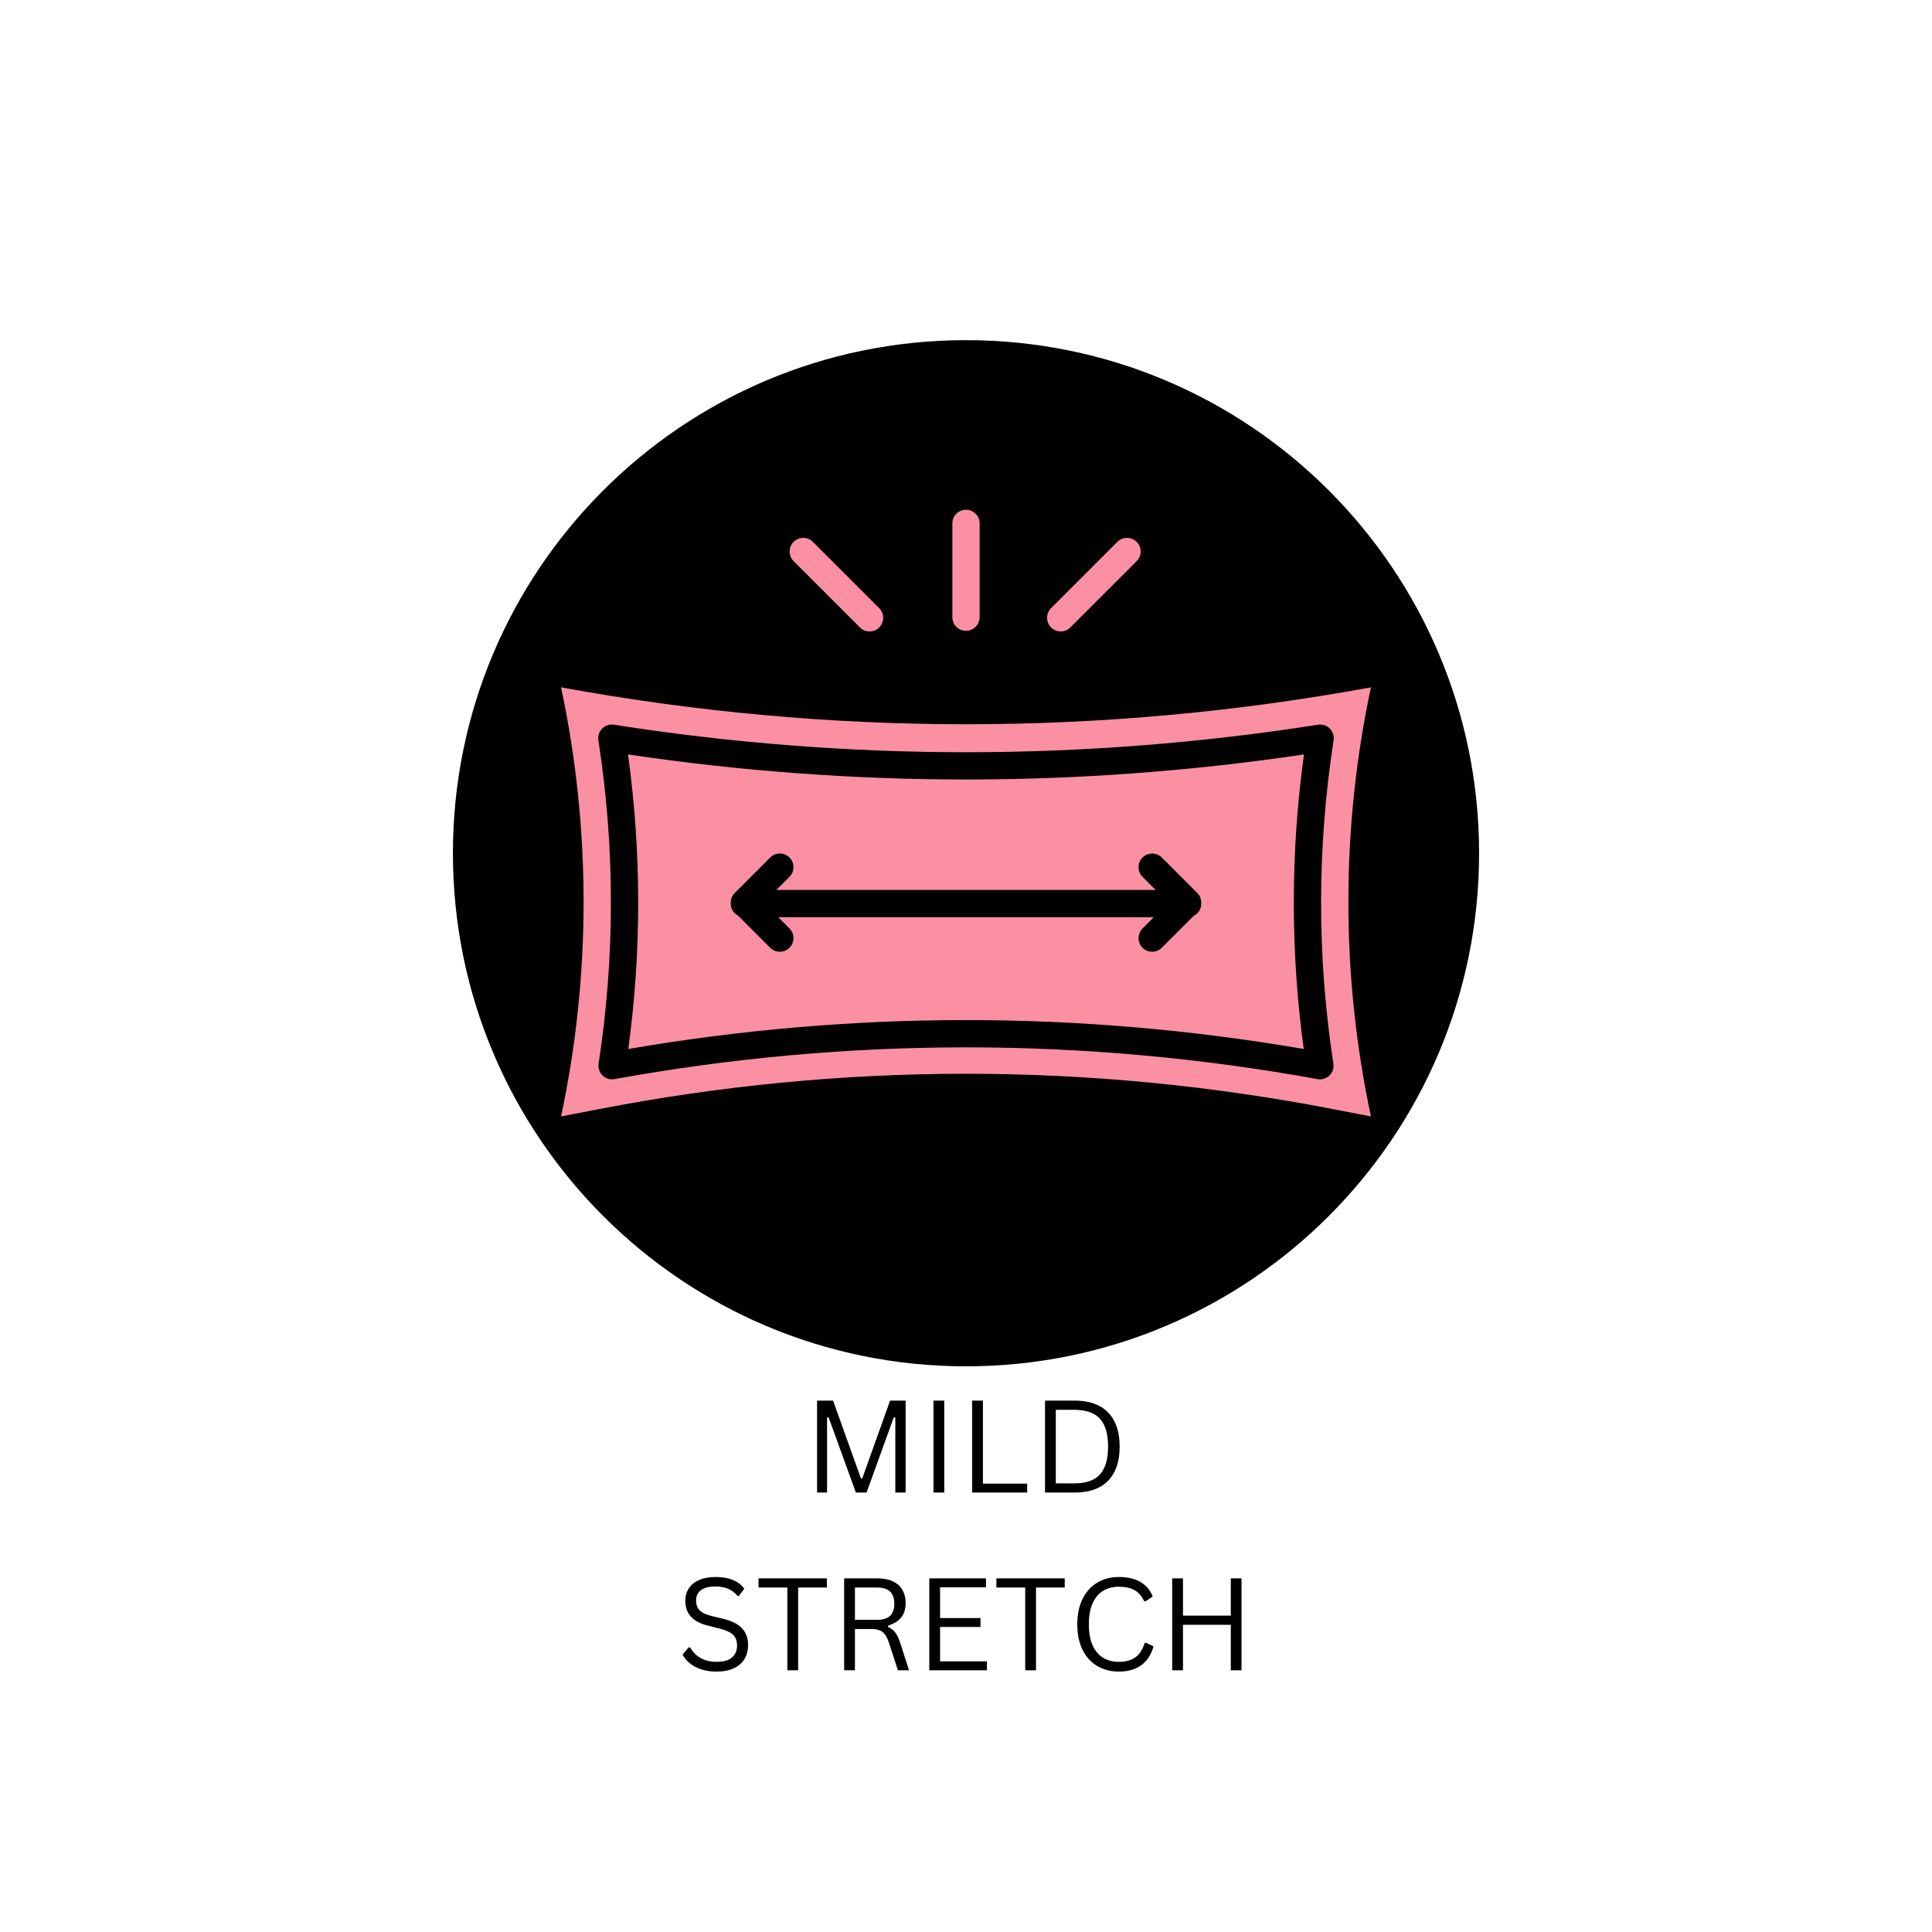
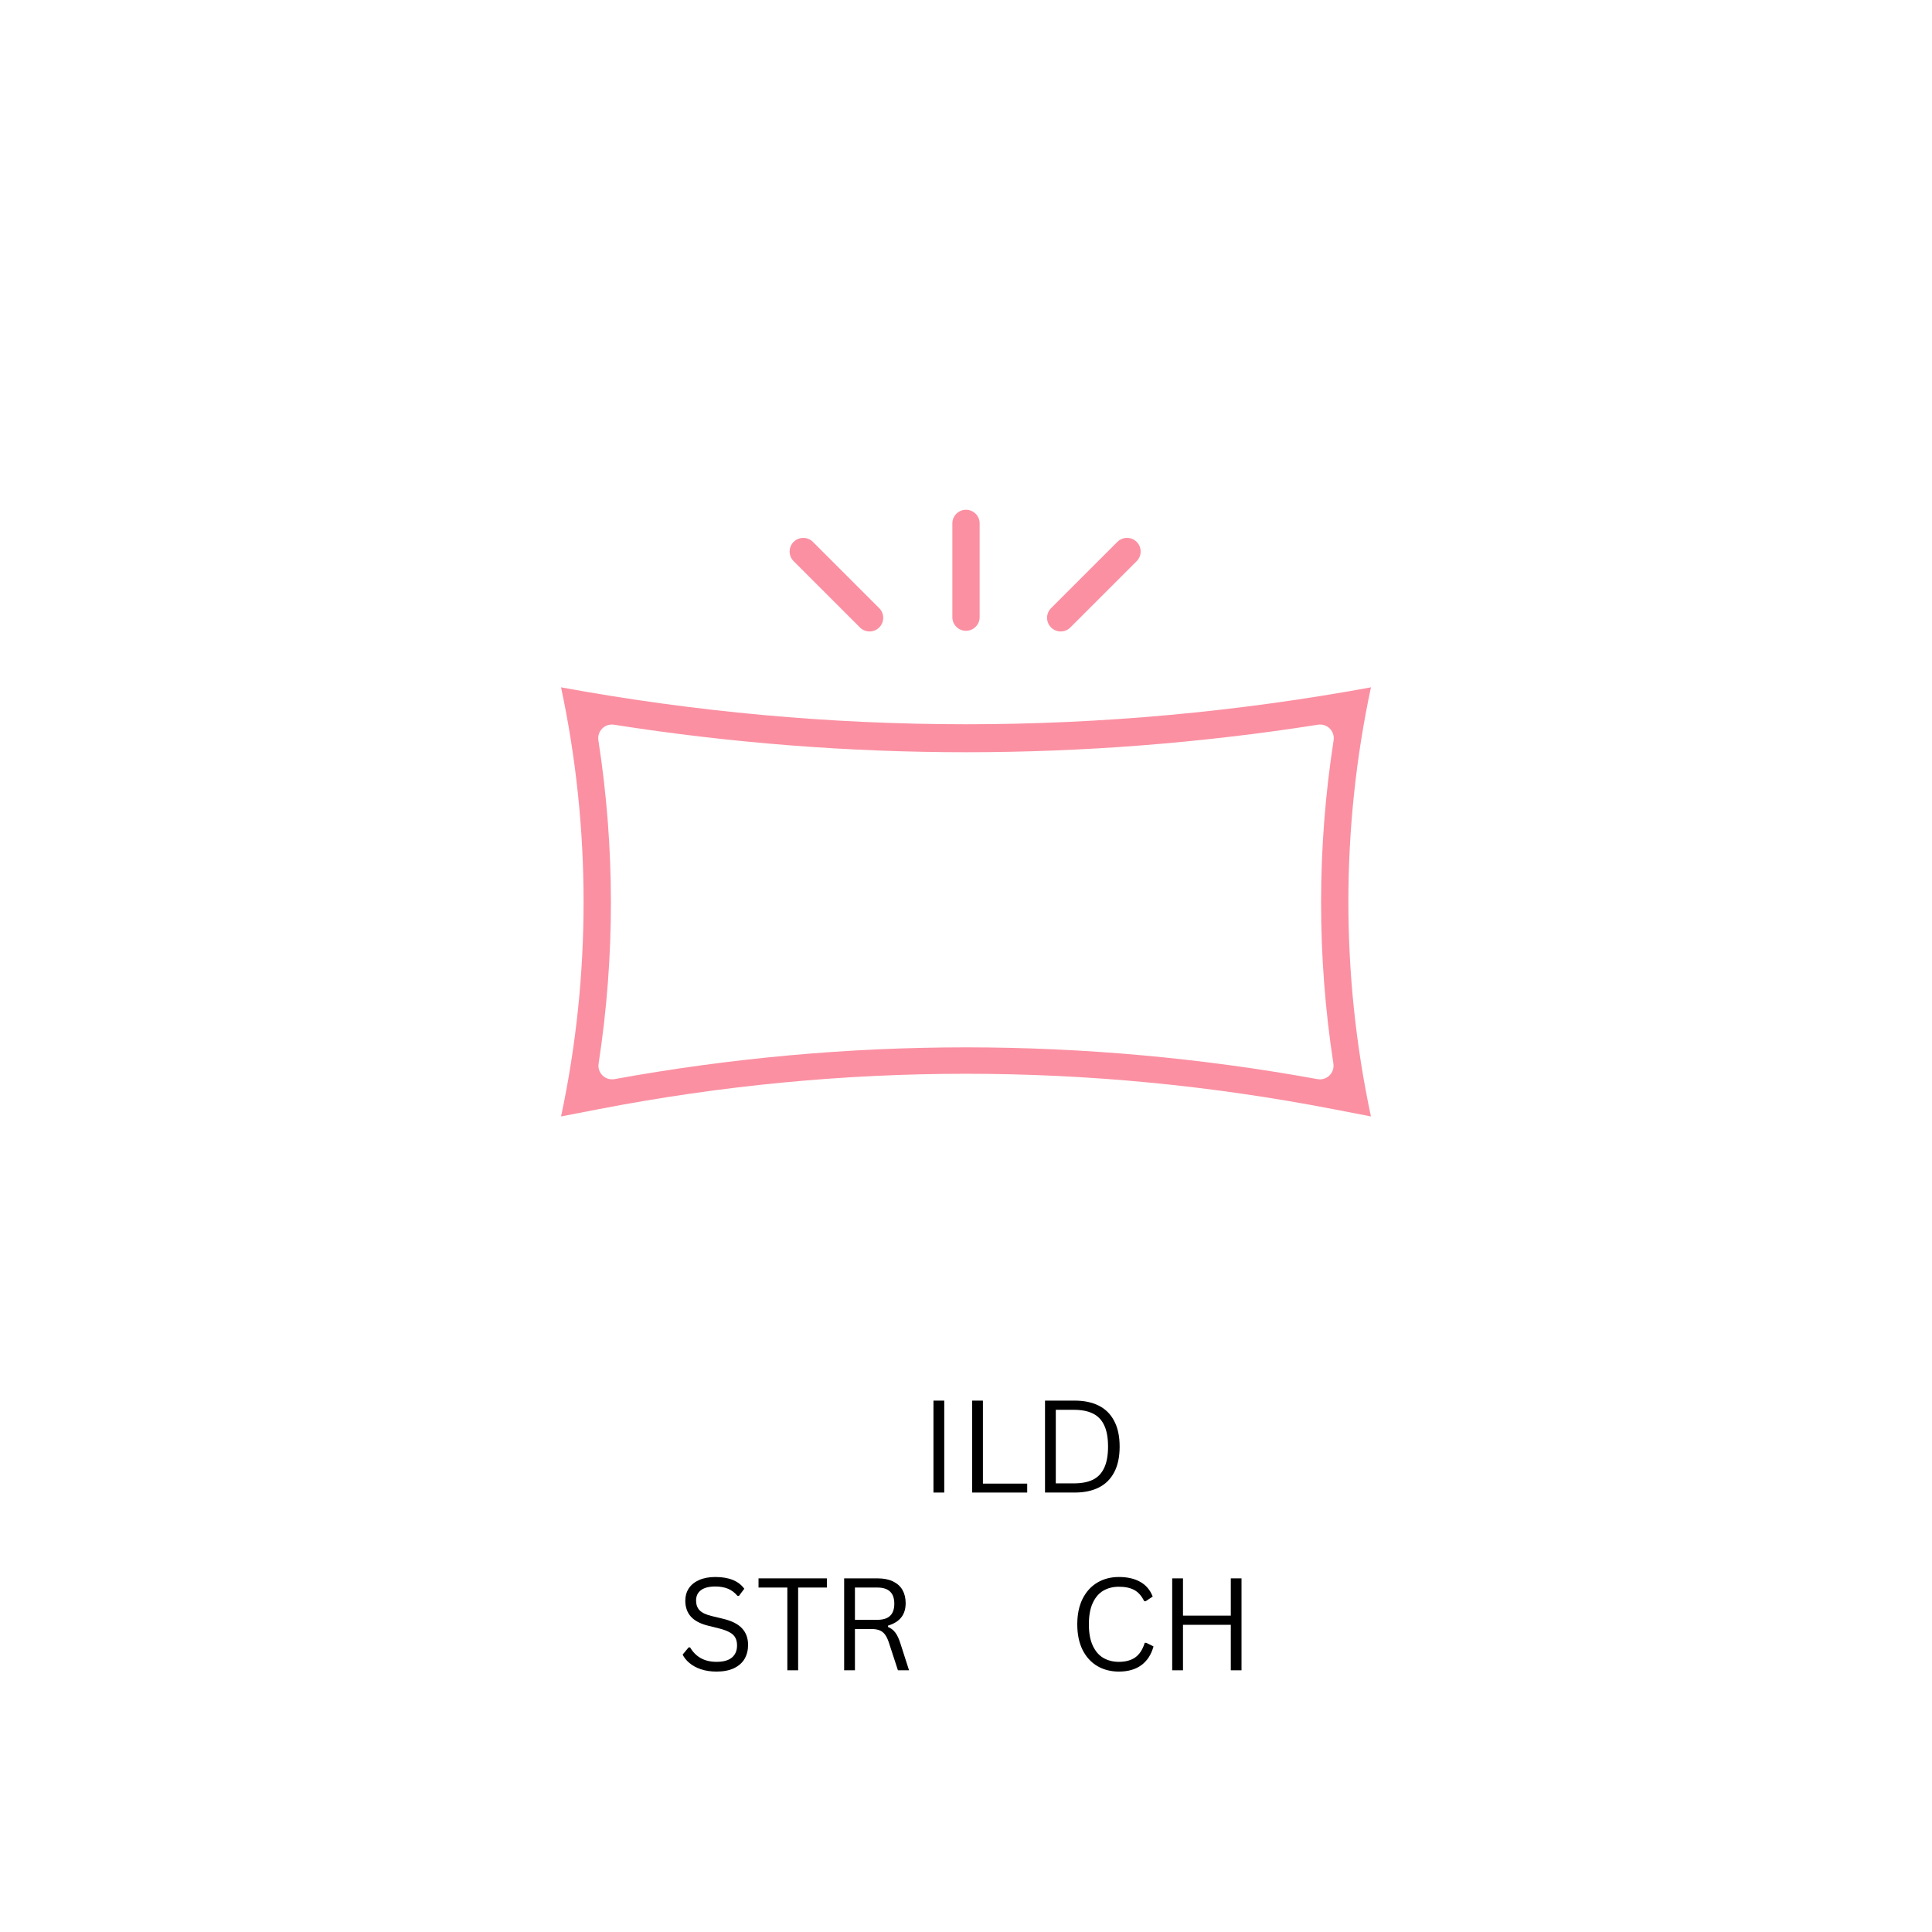
<svg xmlns="http://www.w3.org/2000/svg" version="1.0" preserveAspectRatio="xMidYMid meet" height="500" viewBox="0 0 375 375" zoomAndPan="magnify" width="500">
  <defs>
    <g />
    <clipPath id="e75d5fa5ba">
-       <path clip-rule="nonzero" d="M 87.91 66.023 L 287.09 66.023 L 287.09 265.203 L 87.91 265.203 Z M 87.91 66.023" />
-     </clipPath>
+       </clipPath>
    <clipPath id="a46188b36a">
      <path clip-rule="nonzero" d="M 187.5 66.023 C 132.5 66.023 87.91 110.613 87.91 165.613 C 87.91 220.613 132.5 265.203 187.5 265.203 C 242.5 265.203 287.09 220.613 287.09 165.613 C 287.09 110.613 242.5 66.023 187.5 66.023 Z M 187.5 66.023" />
    </clipPath>
    <clipPath id="0382a72200">
      <path clip-rule="nonzero" d="M 108.871 133 L 266.371 133 L 266.371 216.688 L 108.871 216.688 Z M 108.871 133" />
    </clipPath>
    <clipPath id="41bd12967b">
      <path clip-rule="nonzero" d="M 184 98.938 L 191 98.938 L 191 123 L 184 123 Z M 184 98.938" />
    </clipPath>
  </defs>
  <rect fill-opacity="1" height="450" y="-37.5" fill="#ffffff" width="450" x="-37.5" />
  <rect fill-opacity="1" height="450" y="-37.5" fill="#ffffff" width="450" x="-37.5" />
  <g clip-path="url(#e75d5fa5ba)">
    <g clip-path="url(#a46188b36a)">
      <path fill-rule="nonzero" fill-opacity="1" d="M 87.91 66.023 L 287.09 66.023 L 287.09 265.203 L 87.91 265.203 Z M 87.91 66.023" fill="#000000" />
    </g>
  </g>
  <g clip-path="url(#0382a72200)">
    <path fill-rule="nonzero" fill-opacity="1" d="M 266.102 133.41 C 240.223 138.168 213.801 140.578 187.5 140.578 C 161.199 140.578 134.777 138.168 108.898 133.41 C 114.73 160.738 114.734 189.367 108.902 216.699 L 116.191 215.289 C 139.848 210.711 163.672 208.418 187.5 208.418 C 211.324 208.418 235.152 210.711 258.809 215.289 L 266.098 216.699 C 260.262 189.367 260.262 160.738 266.102 133.41 Z M 258.855 143.684 C 255.625 164.504 255.609 185.625 258.812 206.449 C 258.941 207.297 258.656 208.156 258.043 208.75 C 257.543 209.234 256.879 209.5 256.195 209.5 C 256.039 209.5 255.879 209.484 255.719 209.457 C 233.258 205.367 210.305 203.289 187.5 203.289 C 164.691 203.289 141.742 205.367 119.277 209.457 C 118.434 209.609 117.57 209.348 116.957 208.75 C 116.344 208.156 116.055 207.297 116.188 206.453 C 119.387 185.625 119.375 164.508 116.145 143.684 C 116.016 142.852 116.293 142.004 116.895 141.406 C 117.492 140.809 118.34 140.535 119.172 140.664 C 141.738 144.211 164.727 146.008 187.5 146.008 C 210.273 146.008 233.262 144.211 255.828 140.664 C 256.664 140.535 257.512 140.809 258.105 141.406 C 258.703 142.004 258.984 142.852 258.855 143.684 Z M 258.855 143.684" fill="#fb90a2" />
  </g>
-   <path fill-rule="nonzero" fill-opacity="1" d="M 187.5 151.301 C 165.645 151.301 143.594 149.664 121.898 146.438 C 124.512 165.422 124.531 184.621 121.949 203.609 C 143.562 199.887 165.602 197.996 187.5 197.996 C 209.398 197.996 231.434 199.887 253.051 203.609 C 250.469 184.617 250.484 165.422 253.098 146.438 C 231.406 149.664 209.355 151.301 187.5 151.301 Z M 231.715 177.746 L 225.508 183.953 C 224.988 184.473 224.312 184.73 223.633 184.73 C 222.957 184.73 222.281 184.473 221.762 183.953 C 220.73 182.922 220.73 181.246 221.762 180.211 L 223.938 178.031 L 151.059 178.031 L 153.238 180.211 C 154.27 181.246 154.27 182.918 153.238 183.953 C 152.719 184.473 152.043 184.73 151.363 184.73 C 150.684 184.73 150.012 184.473 149.492 183.953 L 143.281 177.746 C 142.422 177.309 141.832 176.418 141.832 175.387 C 141.832 175.344 141.832 175.301 141.836 175.258 L 141.836 175.25 C 141.82 174.555 142.078 173.855 142.609 173.328 L 149.492 166.445 C 150.527 165.41 152.199 165.41 153.238 166.445 C 154.27 167.48 154.27 169.152 153.238 170.188 L 150.684 172.738 L 224.312 172.738 L 221.762 170.188 C 220.73 169.156 220.73 167.48 221.762 166.445 C 222.797 165.41 224.473 165.41 225.508 166.445 L 232.391 173.328 C 232.922 173.855 233.18 174.555 233.16 175.25 L 233.16 175.258 C 233.164 175.301 233.164 175.344 233.164 175.387 C 233.164 176.418 232.574 177.309 231.715 177.746 Z M 231.715 177.746" fill="#fb90a2" />
  <path fill-rule="nonzero" fill-opacity="1" d="M 166.914 121.789 C 167.43 122.309 168.109 122.566 168.785 122.566 C 169.461 122.566 170.141 122.309 170.656 121.789 C 171.691 120.758 171.691 119.082 170.656 118.047 L 157.785 105.18 C 156.754 104.145 155.078 104.145 154.043 105.18 C 153.008 106.211 153.008 107.887 154.043 108.922 Z M 166.914 121.789" fill="#fb90a2" />
  <path fill-rule="nonzero" fill-opacity="1" d="M 205.883 122.566 C 206.559 122.566 207.238 122.309 207.754 121.789 L 220.625 108.922 C 221.66 107.887 221.66 106.211 220.625 105.18 C 219.59 104.145 217.914 104.145 216.879 105.18 L 204.012 118.047 C 202.977 119.082 202.977 120.758 204.012 121.789 C 204.527 122.309 205.207 122.566 205.883 122.566 Z M 205.883 122.566" fill="#fb90a2" />
  <g clip-path="url(#41bd12967b)">
    <path fill-rule="nonzero" fill-opacity="1" d="M 187.5 122.438 C 188.961 122.438 190.148 121.254 190.148 119.793 L 190.148 101.59 C 190.148 100.129 188.961 98.945 187.5 98.945 C 186.035 98.945 184.852 100.129 184.852 101.59 L 184.852 119.793 C 184.852 121.254 186.035 122.438 187.5 122.438 Z M 187.5 122.438" fill="#fb90a2" />
  </g>
  <g fill-opacity="1" fill="#000000">
    <g transform="translate(155.89, 289.703)">
      <g>
-         <path d="M 4.641 0 L 2.703 0 L 2.703 -17.844 L 5.812 -17.844 L 11.219 -2.734 L 11.469 -2.734 L 16.875 -17.844 L 19.891 -17.844 L 19.891 0 L 17.891 0 L 17.891 -14.562 L 17.594 -14.609 L 12.312 0 L 10.234 0 L 4.938 -14.609 L 4.641 -14.562 Z M 4.641 0" />
-       </g>
+         </g>
    </g>
  </g>
  <g fill-opacity="1" fill="#000000">
    <g transform="translate(178.481, 289.703)">
      <g>
        <path d="M 4.797 0 L 2.703 0 L 2.703 -17.844 L 4.797 -17.844 Z M 4.797 0" />
      </g>
    </g>
  </g>
  <g fill-opacity="1" fill="#000000">
    <g transform="translate(185.987, 289.703)">
      <g>
        <path d="M 4.797 -17.844 L 4.797 -1.734 L 13.391 -1.734 L 13.391 0 L 2.703 0 L 2.703 -17.844 Z M 4.797 -17.844" />
      </g>
    </g>
  </g>
  <g fill-opacity="1" fill="#000000">
    <g transform="translate(200.133, 289.703)">
      <g>
        <path d="M 8.469 -17.844 C 10.281 -17.844 11.832 -17.52 13.125 -16.875 C 14.426 -16.227 15.426 -15.238 16.125 -13.906 C 16.832 -12.582 17.188 -10.922 17.188 -8.922 C 17.188 -6.922 16.832 -5.254 16.125 -3.922 C 15.426 -2.598 14.426 -1.613 13.125 -0.969 C 11.832 -0.32 10.281 0 8.469 0 L 2.703 0 L 2.703 -17.844 Z M 8.266 -1.781 C 9.754 -1.781 10.984 -2.008 11.953 -2.469 C 12.93 -2.938 13.672 -3.695 14.172 -4.75 C 14.68 -5.801 14.938 -7.191 14.938 -8.922 C 14.938 -10.66 14.68 -12.051 14.172 -13.094 C 13.672 -14.145 12.93 -14.898 11.953 -15.359 C 10.984 -15.828 9.754 -16.062 8.266 -16.062 L 4.797 -16.062 L 4.797 -1.781 Z M 8.266 -1.781" />
      </g>
    </g>
  </g>
  <g fill-opacity="1" fill="#000000">
    <g transform="translate(131.28, 324.203)">
      <g>
        <path d="M 7.797 0.25 C 6.672 0.25 5.66 0.098 4.766 -0.203 C 3.879 -0.504 3.141 -0.906 2.547 -1.406 C 1.953 -1.906 1.508 -2.453 1.219 -3.047 L 2.375 -4.438 L 2.672 -4.438 C 3.773 -2.57 5.484 -1.641 7.797 -1.641 C 9.141 -1.641 10.141 -1.922 10.797 -2.484 C 11.453 -3.047 11.781 -3.828 11.781 -4.828 C 11.781 -5.41 11.672 -5.906 11.453 -6.312 C 11.242 -6.719 10.891 -7.062 10.391 -7.344 C 9.891 -7.633 9.211 -7.891 8.359 -8.109 L 6.281 -8.625 C 4.719 -9 3.566 -9.594 2.828 -10.406 C 2.098 -11.227 1.734 -12.266 1.734 -13.516 C 1.734 -14.398 1.957 -15.191 2.406 -15.891 C 2.863 -16.586 3.531 -17.129 4.406 -17.516 C 5.289 -17.91 6.344 -18.109 7.562 -18.109 C 8.906 -18.109 10.039 -17.914 10.969 -17.531 C 11.895 -17.156 12.633 -16.586 13.188 -15.828 L 12.156 -14.453 L 11.859 -14.453 C 11.336 -15.078 10.727 -15.535 10.031 -15.828 C 9.332 -16.117 8.508 -16.266 7.562 -16.266 C 6.332 -16.266 5.398 -16.023 4.766 -15.547 C 4.141 -15.066 3.828 -14.406 3.828 -13.562 C 3.828 -12.758 4.055 -12.117 4.516 -11.641 C 4.984 -11.16 5.766 -10.789 6.859 -10.531 L 9 -10.016 C 10.727 -9.609 11.977 -8.984 12.75 -8.141 C 13.531 -7.305 13.922 -6.234 13.922 -4.922 C 13.922 -3.91 13.695 -3.016 13.25 -2.234 C 12.801 -1.461 12.113 -0.852 11.188 -0.406 C 10.27 0.031 9.141 0.25 7.797 0.25 Z M 7.797 0.25" />
      </g>
    </g>
  </g>
  <g fill-opacity="1" fill="#000000">
    <g transform="translate(146.573, 324.203)">
      <g>
        <path d="M 13.922 -17.844 L 13.922 -16.062 L 8.344 -16.062 L 8.344 0 L 6.25 0 L 6.25 -16.062 L 0.656 -16.062 L 0.656 -17.844 Z M 13.922 -17.844" />
      </g>
    </g>
  </g>
  <g fill-opacity="1" fill="#000000">
    <g transform="translate(161.146, 324.203)">
      <g>
        <path d="M 2.703 0 L 2.703 -17.844 L 9.188 -17.844 C 10.375 -17.844 11.375 -17.645 12.188 -17.25 C 13.008 -16.852 13.625 -16.297 14.031 -15.578 C 14.438 -14.859 14.641 -14.008 14.641 -13.031 C 14.641 -11.914 14.359 -11 13.797 -10.281 C 13.242 -9.562 12.383 -9.023 11.219 -8.672 L 11.219 -8.406 C 11.789 -8.176 12.258 -7.816 12.625 -7.328 C 13 -6.848 13.336 -6.125 13.641 -5.156 L 15.297 0 L 13.141 0 L 11.359 -5.453 C 11.141 -6.098 10.891 -6.602 10.609 -6.969 C 10.336 -7.332 9.988 -7.598 9.562 -7.766 C 9.145 -7.93 8.609 -8.016 7.953 -8.016 L 4.797 -8.016 L 4.797 0 Z M 9.125 -9.797 C 10.238 -9.797 11.066 -10.051 11.609 -10.562 C 12.16 -11.082 12.438 -11.867 12.438 -12.922 C 12.438 -13.984 12.16 -14.77 11.609 -15.281 C 11.066 -15.801 10.238 -16.062 9.125 -16.062 L 4.797 -16.062 L 4.797 -9.797 Z M 9.125 -9.797" />
      </g>
    </g>
  </g>
  <g fill-opacity="1" fill="#000000">
    <g transform="translate(177.672, 324.203)">
      <g>
-         <path d="M 4.797 -8.406 L 4.797 -1.734 L 13.891 -1.734 L 13.891 0 L 2.703 0 L 2.703 -17.844 L 13.703 -17.844 L 13.703 -16.109 L 4.797 -16.109 L 4.797 -10.141 L 12.641 -10.141 L 12.641 -8.406 Z M 4.797 -8.406" />
-       </g>
+         </g>
    </g>
  </g>
  <g fill-opacity="1" fill="#000000">
    <g transform="translate(192.745, 324.203)">
      <g>
-         <path d="M 13.922 -17.844 L 13.922 -16.062 L 8.344 -16.062 L 8.344 0 L 6.25 0 L 6.25 -16.062 L 0.656 -16.062 L 0.656 -17.844 Z M 13.922 -17.844" />
-       </g>
+         </g>
    </g>
  </g>
  <g fill-opacity="1" fill="#000000">
    <g transform="translate(207.318, 324.203)">
      <g>
        <path d="M 9.859 0.25 C 8.297 0.25 6.906 -0.102 5.688 -0.812 C 4.469 -1.531 3.508 -2.578 2.812 -3.953 C 2.125 -5.336 1.781 -6.992 1.781 -8.922 C 1.781 -10.848 2.125 -12.5 2.812 -13.875 C 3.508 -15.258 4.469 -16.312 5.688 -17.031 C 6.906 -17.75 8.297 -18.109 9.859 -18.109 C 11.523 -18.109 12.91 -17.789 14.016 -17.156 C 15.129 -16.531 15.93 -15.582 16.422 -14.312 L 15.078 -13.422 L 14.766 -13.422 C 14.273 -14.43 13.641 -15.148 12.859 -15.578 C 12.078 -16.004 11.078 -16.219 9.859 -16.219 C 8.734 -16.219 7.734 -15.969 6.859 -15.469 C 5.992 -14.969 5.305 -14.176 4.797 -13.094 C 4.285 -12.008 4.031 -10.617 4.031 -8.922 C 4.031 -7.234 4.285 -5.848 4.797 -4.766 C 5.305 -3.68 5.992 -2.891 6.859 -2.391 C 7.734 -1.891 8.734 -1.641 9.859 -1.641 C 11.148 -1.641 12.207 -1.926 13.031 -2.5 C 13.852 -3.082 14.469 -4.023 14.875 -5.328 L 15.172 -5.328 L 16.578 -4.641 C 16.148 -3.055 15.363 -1.844 14.219 -1 C 13.082 -0.164 11.629 0.25 9.859 0.25 Z M 9.859 0.25" />
      </g>
    </g>
  </g>
  <g fill-opacity="1" fill="#000000">
    <g transform="translate(224.82, 324.203)">
      <g>
        <path d="M 14.078 -10.609 L 14.078 -17.844 L 16.156 -17.844 L 16.156 0 L 14.078 0 L 14.078 -8.828 L 4.797 -8.828 L 4.797 0 L 2.703 0 L 2.703 -17.844 L 4.797 -17.844 L 4.797 -10.609 Z M 14.078 -10.609" />
      </g>
    </g>
  </g>
</svg>